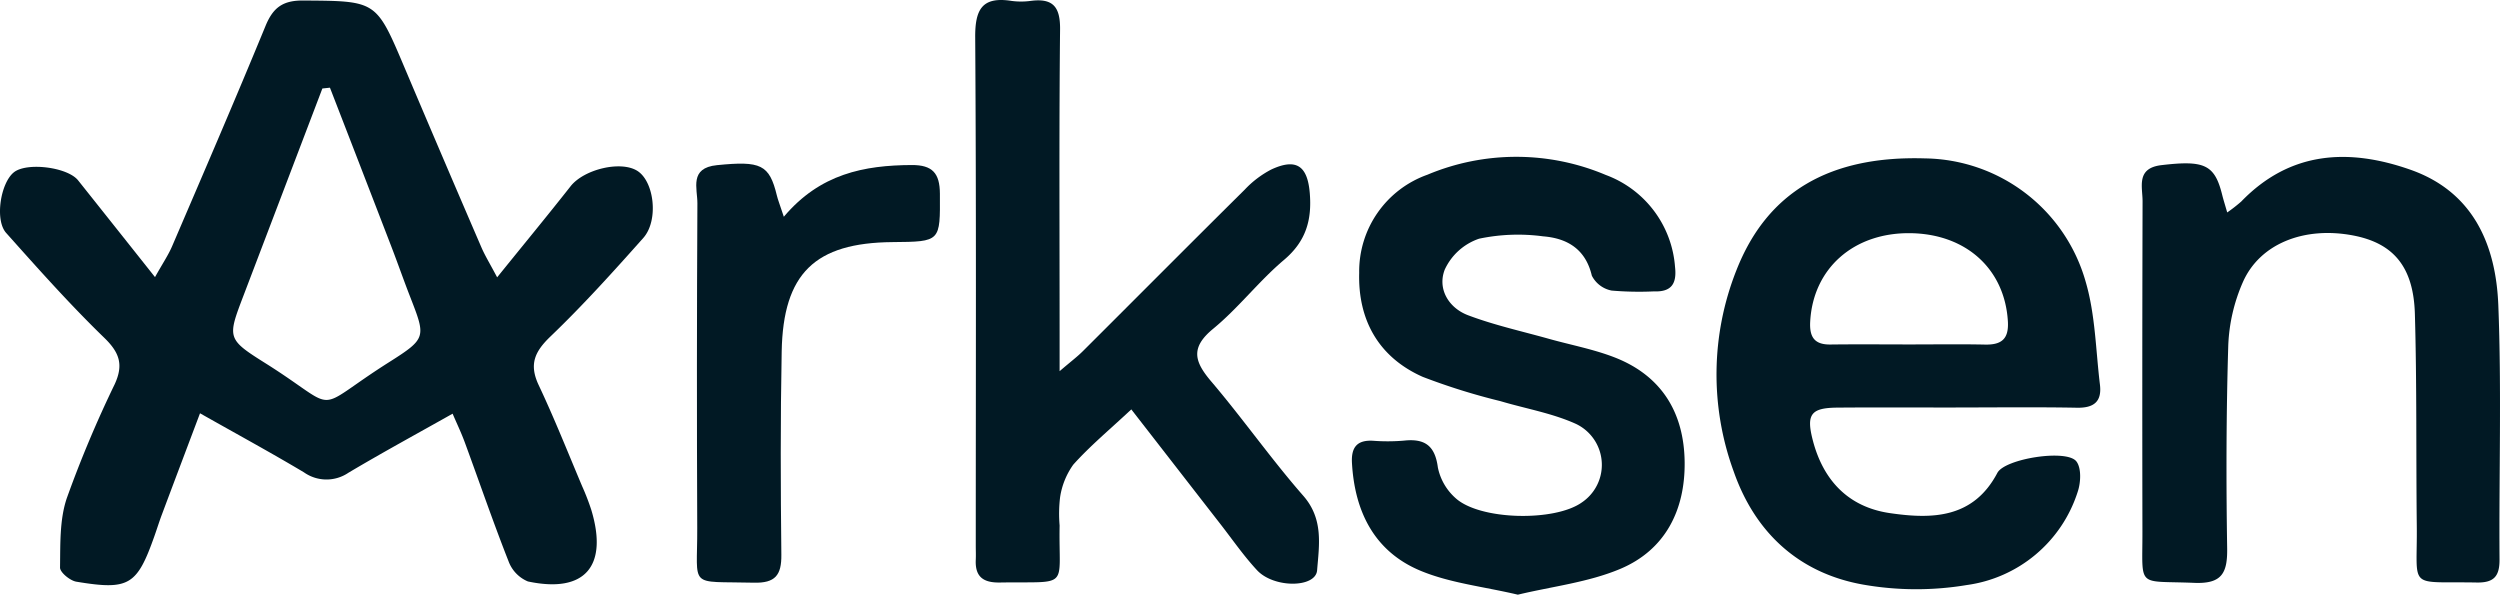
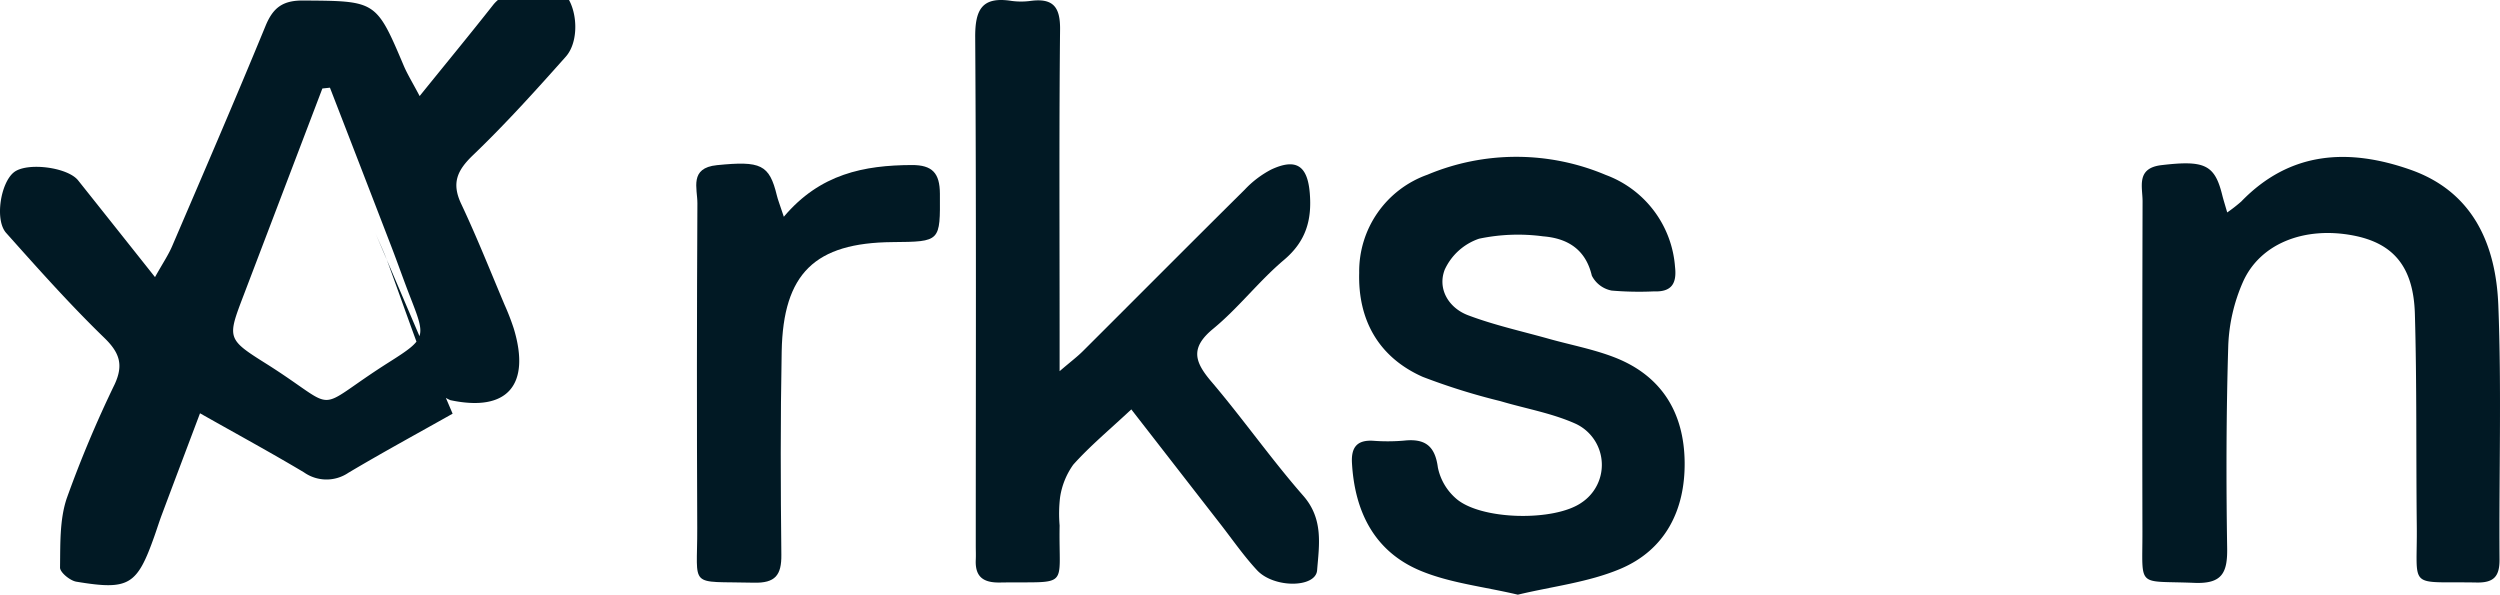
<svg xmlns="http://www.w3.org/2000/svg" id="Group_9958" data-name="Group 9958" width="308.92" height="73.48" viewBox="0 0 308.92 73.48">
  <defs>
    <clipPath id="clip-path">
      <rect id="Rectangle_540" data-name="Rectangle 540" width="308.92" height="73.48" fill="#011924" />
    </clipPath>
  </defs>
  <g id="Group_9940" data-name="Group 9940" clip-path="url(#clip-path)">
-     <path id="Path_1581" data-name="Path 1581" d="M55.929,51.144c-4.405,2.483-8.687,4.809-12.874,7.3a4.825,4.825,0,0,1-5.494-.049c-4.085-2.437-8.268-4.711-12.846-7.3-1.587,4.212-3.16,8.37-4.719,12.534-.326.869-.6,1.758-.912,2.634-2.158,6.1-3.139,6.722-9.648,5.643-.782-.129-2.026-1.154-2.017-1.748.043-2.862-.064-5.886.823-8.538a142.77,142.77,0,0,1,5.929-14.111c1.1-2.389.628-3.885-1.286-5.74C8.641,37.655,4.7,33.222.761,28.81c-1.435-1.606-.686-6.205.965-7.5,1.606-1.261,6.624-.63,7.928,1.007,3.021,3.791,6.034,7.588,9.5,11.952.965-1.726,1.642-2.72,2.107-3.8,3.888-9.063,7.8-18.117,11.55-27.239C33.746.956,34.955.072,37.462.09c9.024.065,9.006-.021,12.446,8.1q4.749,11.215,9.577,22.4c.44,1.021,1.032,1.977,1.946,3.706,3.3-4.087,6.231-7.637,9.075-11.253,1.659-2.111,6.274-3.218,8.3-1.869,2.051,1.363,2.591,6.117.679,8.263-3.7,4.159-7.442,8.312-11.459,12.161-1.981,1.9-2.666,3.465-1.456,6.03,1.929,4.089,3.6,8.3,5.359,12.469a29.575,29.575,0,0,1,1.132,2.924c2.116,6.987-.794,10.35-7.827,8.855a4.316,4.316,0,0,1-2.392-2.489c-1.913-4.855-3.606-9.8-5.407-14.694-.434-1.182-.982-2.322-1.507-3.547M40.776,10.862l-.941.1Q34.968,23.743,30.1,36.522c-1.989,5.227-2.086,5.385,2.625,8.342,9.7,6.088,5.492,6.16,15.358-.086,4.642-2.938,4.538-3.084,2.6-8.071-.8-2.05-1.523-4.129-2.313-6.181q-3.788-9.837-7.6-19.665" transform="translate(0 -0.027)" fill="#011924" />
-     <path id="Path_1582" data-name="Path 1582" d="M333.387,58.812c-4.879,0-9.759-.03-14.639.012-3.268.028-3.852.839-3.012,4.061,1.3,4.97,4.423,8.229,9.513,8.974,5.2.762,10.31.681,13.286-4.968.928-1.761,8.569-2.97,9.764-1.423.642.829.552,2.64.155,3.787a16.768,16.768,0,0,1-13.7,11.492,37.87,37.87,0,0,1-12.807-.055c-7.914-1.407-13.337-6.4-15.984-13.958a34.922,34.922,0,0,1,.324-24.872c3.8-9.708,11.559-14.2,23.333-13.834A20.93,20.93,0,0,1,349.457,43.3c1.185,4.053,1.238,8.441,1.754,12.683.254,2.084-.731,2.894-2.838,2.854-4.994-.094-9.991-.031-14.987-.03m-5.749-7.79c3.126,0,6.252-.048,9.377.017,2.036.042,2.951-.687,2.822-2.865-.381-6.45-5.144-10.816-12.059-10.9-7.023-.087-12.026,4.383-12.37,10.942-.1,1.9.528,2.838,2.5,2.815,3.241-.04,6.483-.011,9.725-.008" transform="translate(-91.726 -8.455)" fill="#011924" />
+     <path id="Path_1581" data-name="Path 1581" d="M55.929,51.144c-4.405,2.483-8.687,4.809-12.874,7.3a4.825,4.825,0,0,1-5.494-.049c-4.085-2.437-8.268-4.711-12.846-7.3-1.587,4.212-3.16,8.37-4.719,12.534-.326.869-.6,1.758-.912,2.634-2.158,6.1-3.139,6.722-9.648,5.643-.782-.129-2.026-1.154-2.017-1.748.043-2.862-.064-5.886.823-8.538a142.77,142.77,0,0,1,5.929-14.111c1.1-2.389.628-3.885-1.286-5.74C8.641,37.655,4.7,33.222.761,28.81c-1.435-1.606-.686-6.205.965-7.5,1.606-1.261,6.624-.63,7.928,1.007,3.021,3.791,6.034,7.588,9.5,11.952.965-1.726,1.642-2.72,2.107-3.8,3.888-9.063,7.8-18.117,11.55-27.239C33.746.956,34.955.072,37.462.09c9.024.065,9.006-.021,12.446,8.1c.44,1.021,1.032,1.977,1.946,3.706,3.3-4.087,6.231-7.637,9.075-11.253,1.659-2.111,6.274-3.218,8.3-1.869,2.051,1.363,2.591,6.117.679,8.263-3.7,4.159-7.442,8.312-11.459,12.161-1.981,1.9-2.666,3.465-1.456,6.03,1.929,4.089,3.6,8.3,5.359,12.469a29.575,29.575,0,0,1,1.132,2.924c2.116,6.987-.794,10.35-7.827,8.855a4.316,4.316,0,0,1-2.392-2.489c-1.913-4.855-3.606-9.8-5.407-14.694-.434-1.182-.982-2.322-1.507-3.547M40.776,10.862l-.941.1Q34.968,23.743,30.1,36.522c-1.989,5.227-2.086,5.385,2.625,8.342,9.7,6.088,5.492,6.16,15.358-.086,4.642-2.938,4.538-3.084,2.6-8.071-.8-2.05-1.523-4.129-2.313-6.181q-3.788-9.837-7.6-19.665" transform="translate(0 -0.027)" fill="#011924" />
    <path id="Path_1583" data-name="Path 1583" d="M191.908,50.586c-2.666,2.494-5.091,4.508-7.172,6.828a9.276,9.276,0,0,0-1.632,4.048,17.1,17.1,0,0,0-.056,3.477c-.147,7.954,1.4,6.9-7.381,7.042-2.057.033-3.077-.706-2.98-2.809.027-.58,0-1.162,0-1.744,0-20.928.07-41.857-.07-62.784-.024-3.431.814-5.094,4.45-4.537a8.932,8.932,0,0,0,2.437,0c2.741-.349,3.632.758,3.6,3.539-.129,12.556-.057,25.114-.057,37.67v4.55c1.413-1.21,2.191-1.792,2.871-2.471,6.67-6.649,13.309-13.33,20-19.957a12.239,12.239,0,0,1,3.287-2.494c3.107-1.443,4.473-.43,4.753,2.9.281,3.347-.475,5.988-3.19,8.278-3.1,2.615-5.615,5.928-8.743,8.5-2.855,2.348-2.321,4.071-.234,6.524,3.913,4.6,7.389,9.572,11.363,14.113,2.522,2.882,1.961,6.087,1.711,9.215-.173,2.177-5.338,2.233-7.426-.018-1.655-1.783-3.049-3.807-4.548-5.732-3.555-4.568-7.1-9.141-10.986-14.138" transform="translate(-52.113 0)" fill="#011924" />
    <path id="Path_1584" data-name="Path 1584" d="M259.787,81.86c-4.24-1-8.346-1.43-12-2.947-5.686-2.36-8.148-7.274-8.485-13.322-.106-1.9.592-2.856,2.588-2.749a23.764,23.764,0,0,0,3.835-.015c2.547-.277,3.835.593,4.19,3.311a6.9,6.9,0,0,0,2.184,3.789c3,2.74,12.236,2.933,15.6.543a5.6,5.6,0,0,0-.766-9.731c-2.924-1.314-6.187-1.867-9.289-2.792a79.285,79.285,0,0,1-9.6-3c-5.447-2.417-8.013-7.032-7.849-12.858a12.676,12.676,0,0,1,8.432-12.12A28.382,28.382,0,0,1,270.667,30a13.15,13.15,0,0,1,8.555,11.356c.231,2.03-.4,3.121-2.609,3.03a40.044,40.044,0,0,1-5.22-.1,3.478,3.478,0,0,1-2.45-1.84c-.776-3.3-3.056-4.626-6.02-4.862a23.409,23.409,0,0,0-7.913.291,7.229,7.229,0,0,0-4.243,3.819c-.923,2.371.468,4.727,2.878,5.639,3.236,1.224,6.652,1.976,9.995,2.915,2.675.75,5.437,1.268,8.019,2.257,5.876,2.251,8.683,6.834,8.752,12.979.067,5.953-2.411,10.865-7.974,13.2-3.96,1.661-8.407,2.161-12.648,3.182" transform="translate(-72.242 -8.38)" fill="#011924" />
    <path id="Path_1585" data-name="Path 1585" d="M389.666,34.639a19.133,19.133,0,0,0,1.738-1.355c6.046-6.25,13.3-6.6,20.91-3.922,7.763,2.731,10.557,9.28,10.851,16.734.411,10.452.074,20.933.15,31.4.015,2.094-.679,2.911-2.819,2.871-8.653-.161-7.317,1.005-7.406-7.019-.1-8.721.015-17.448-.235-26.164-.168-5.86-2.674-8.754-7.625-9.7-6.055-1.155-11.563,1.008-13.652,5.816a21.481,21.481,0,0,0-1.781,7.722c-.255,8.367-.269,16.747-.138,25.118.048,3.07-.666,4.412-4.064,4.27-7.19-.3-6.392.76-6.406-6.312q-.039-20.413.018-40.826c.006-1.8-.832-4.108,2.341-4.48,5.3-.623,6.568-.081,7.5,3.686.133.538.3,1.066.618,2.159" transform="translate(-114.453 -8.387)" fill="#011924" />
    <path id="Path_1586" data-name="Path 1586" d="M134.052,35.538c4.493-5.334,9.949-6.372,15.811-6.4,2.551-.013,3.47,1,3.482,3.539.03,5.933.125,5.932-5.85,5.984-9.586.082-13.519,3.854-13.7,13.515-.161,8.372-.133,16.75-.041,25.123.028,2.535-.767,3.514-3.4,3.448-8.21-.206-6.961.817-6.994-6.735q-.085-20.064.02-40.129c.009-1.858-1.037-4.385,2.421-4.73,5.415-.541,6.467-.09,7.4,3.755.13.538.342,1.056.861,2.63" transform="translate(-37.203 -8.745)" fill="#011924" />
  </g>
</svg>